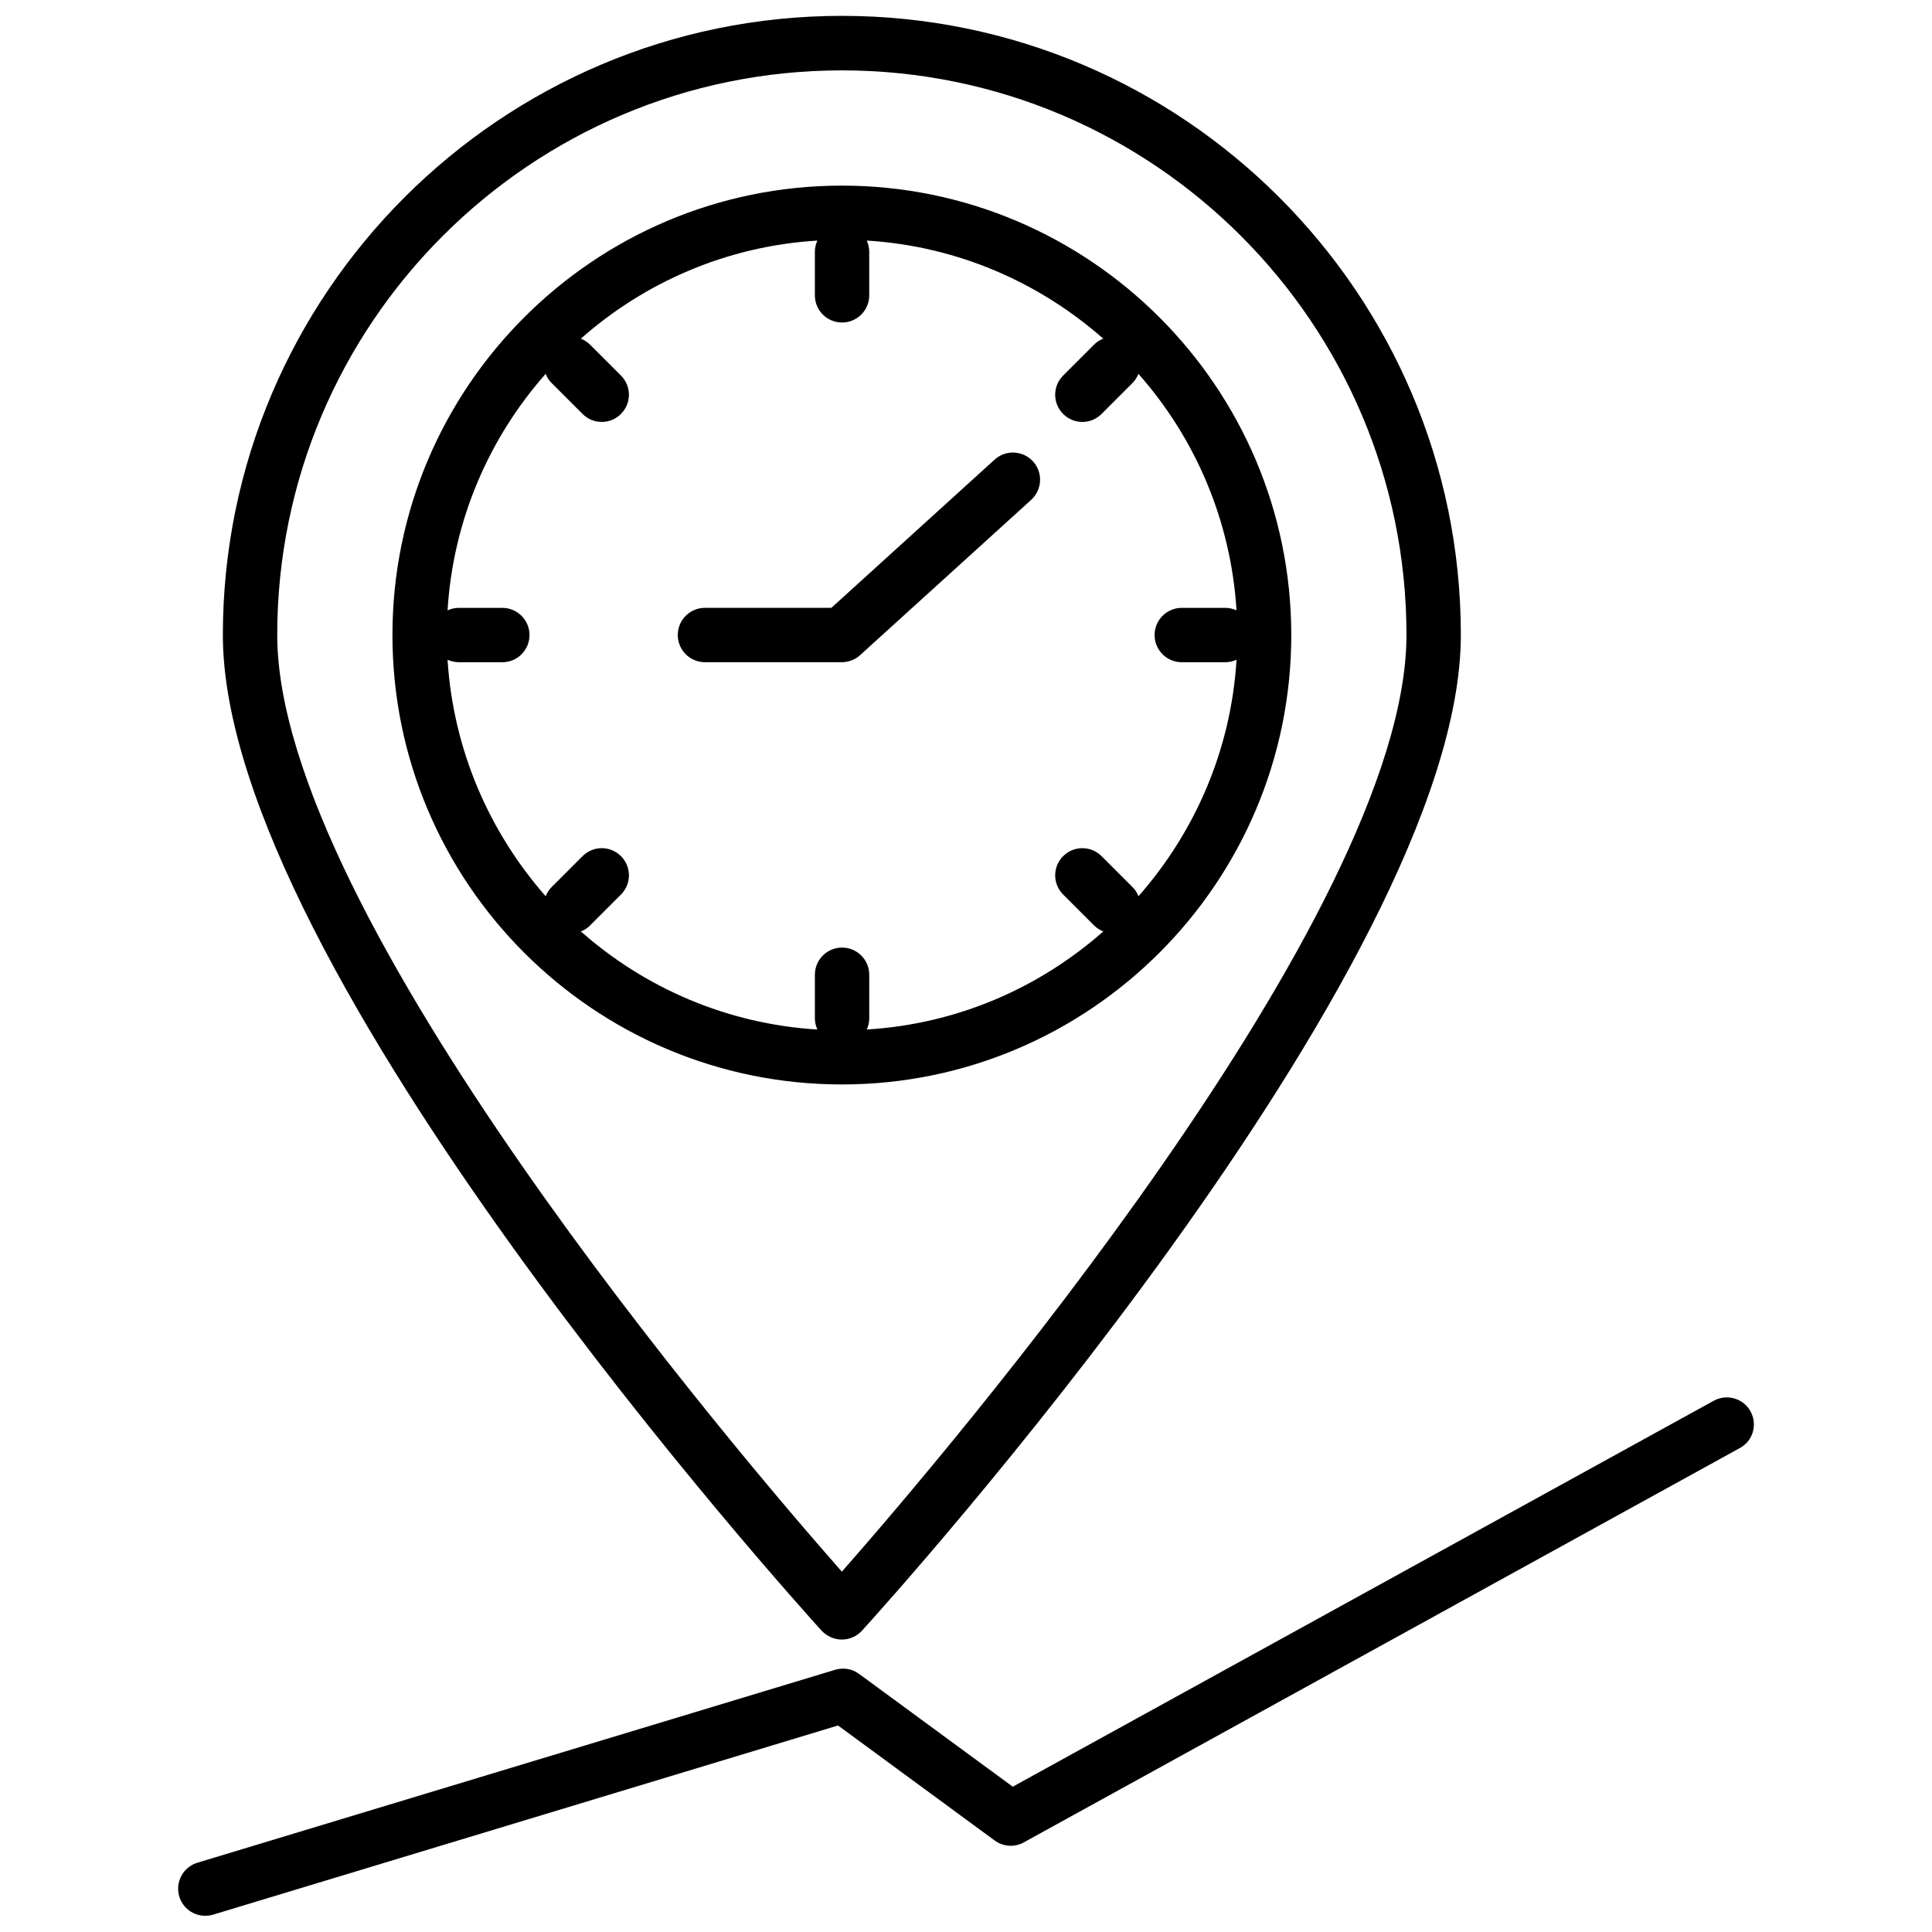
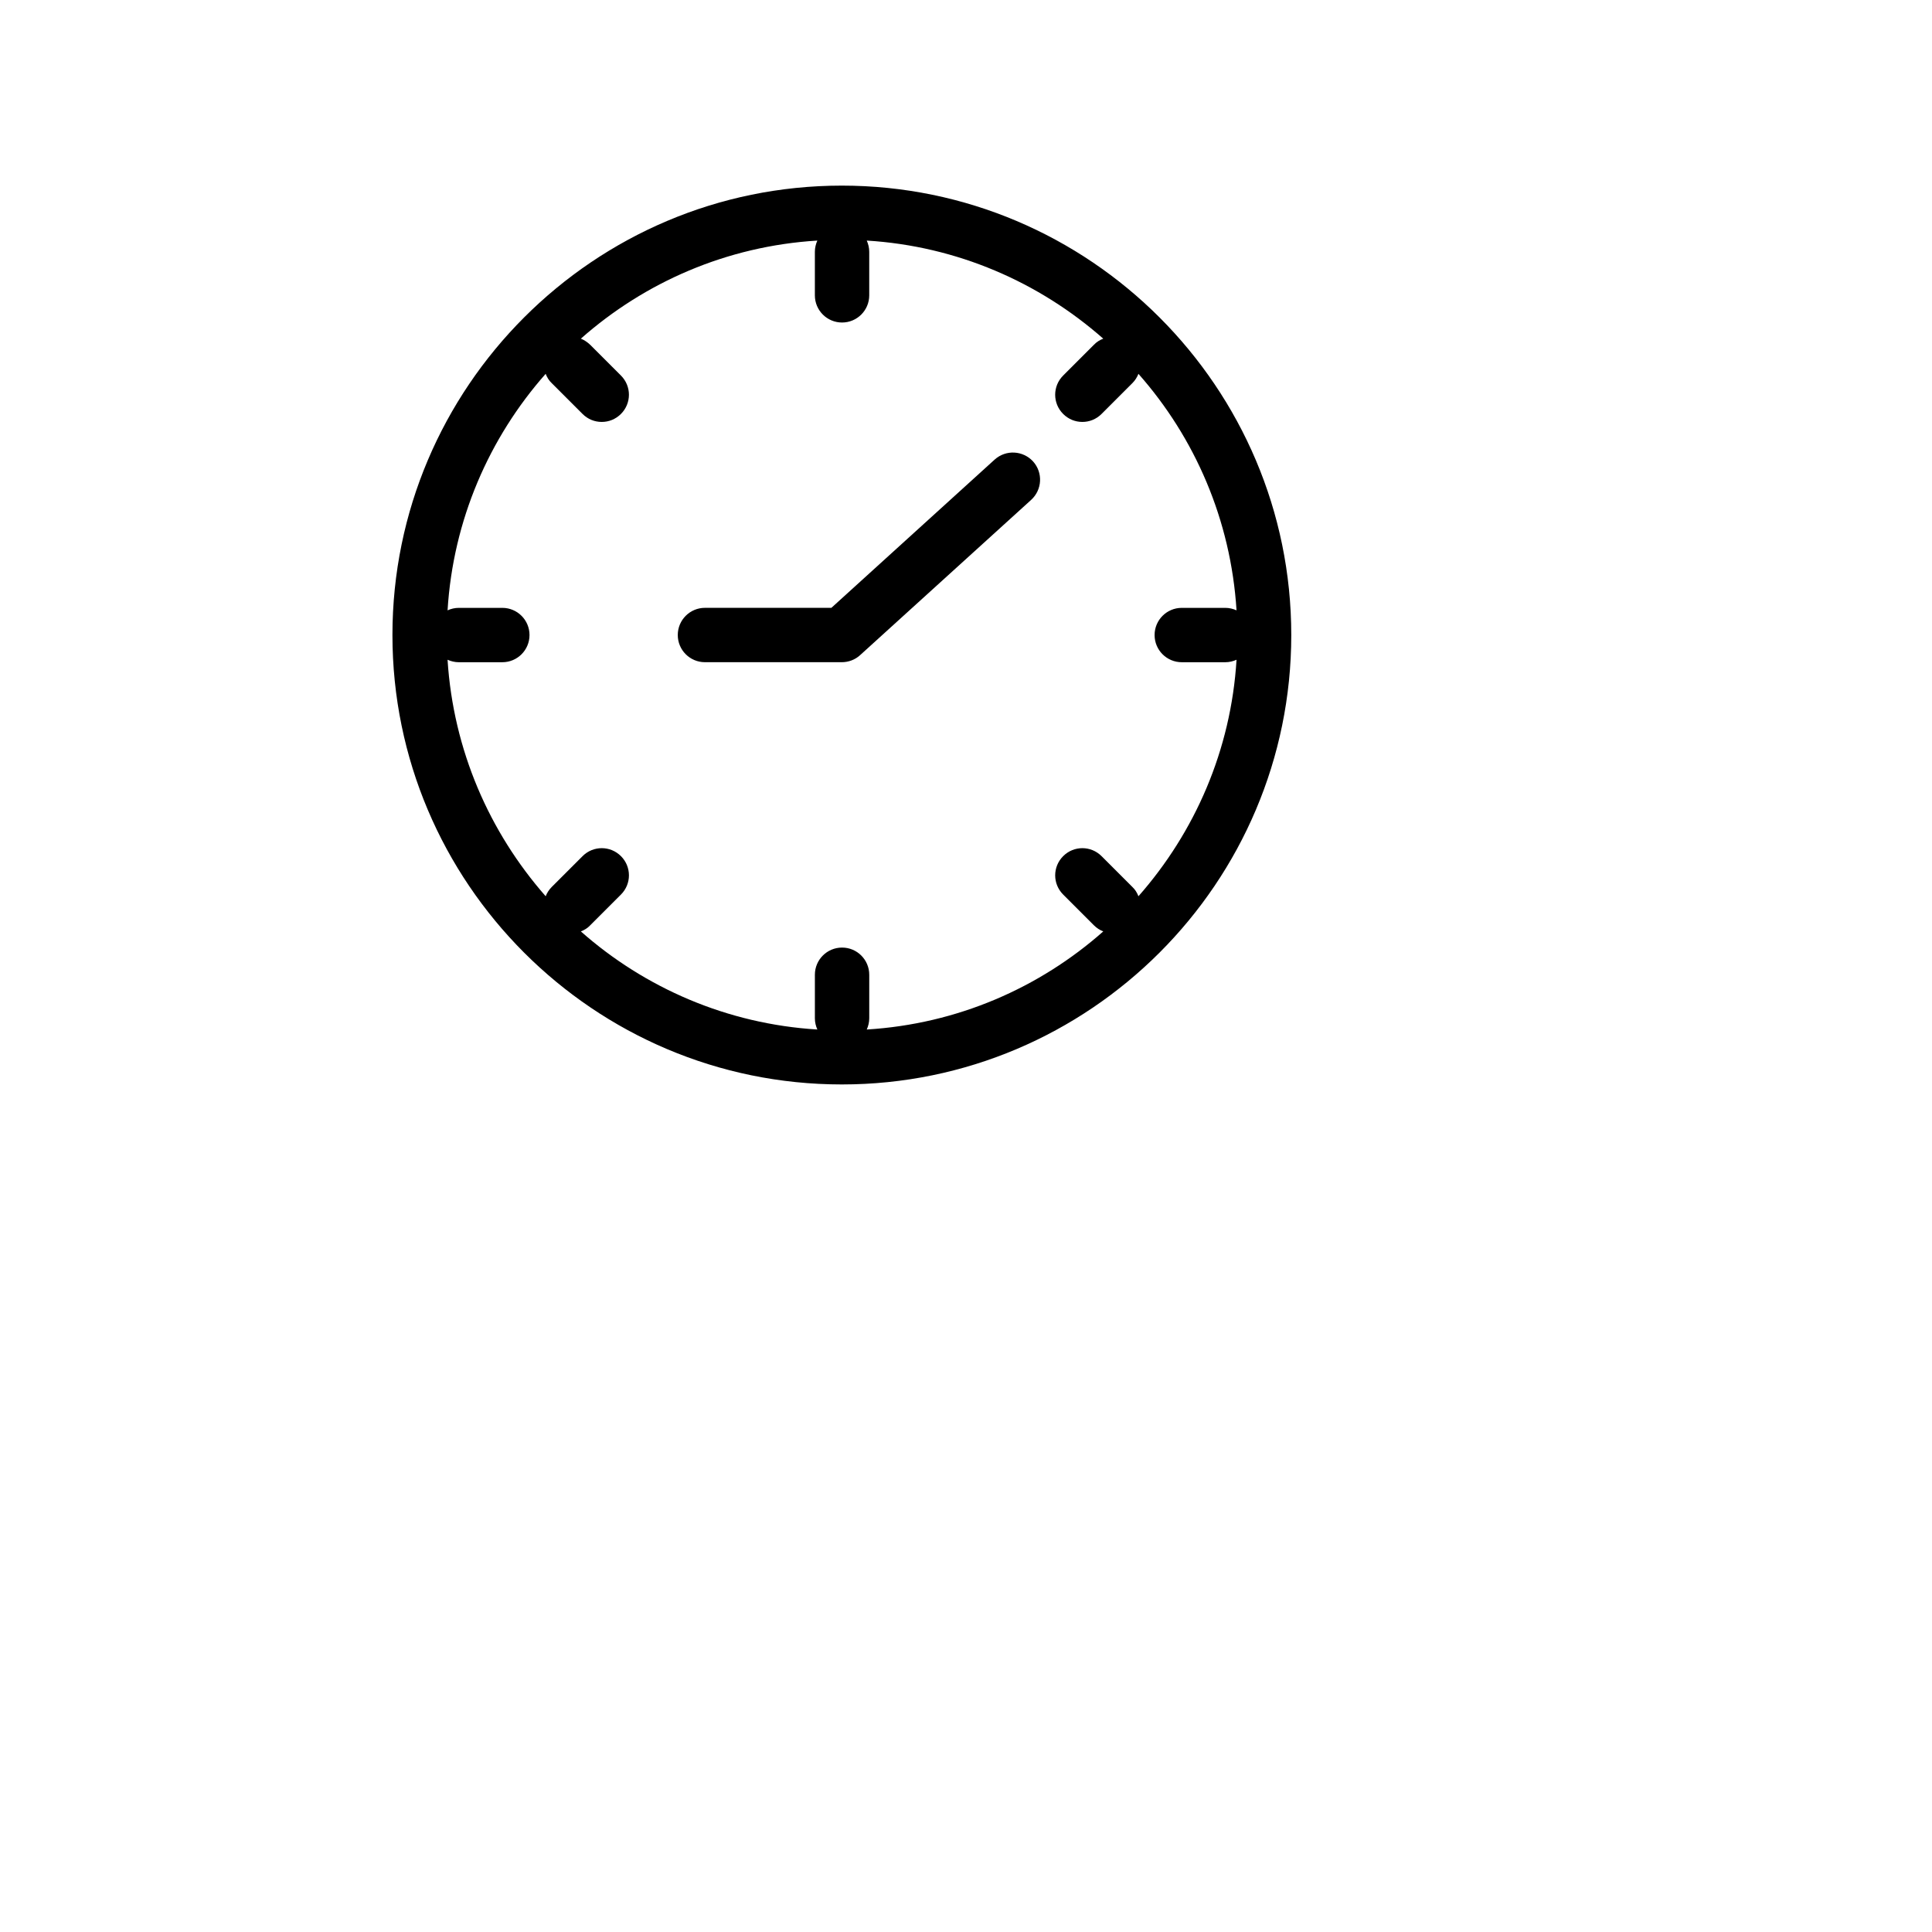
<svg xmlns="http://www.w3.org/2000/svg" width="800px" height="800px" version="1.1" viewBox="144 144 512 512">
  <defs>
    <clipPath id="b">
-       <path d="m203 148.09h329v430.91h-329z" />
-     </clipPath>
+       </clipPath>
    <clipPath id="a">
-       <path d="m191 514h418v137.9h-418z" />
-     </clipPath>
+       </clipPath>
  </defs>
  <g clip-path="url(#b)">
-     <path d="m367.1 578.5c2.016 0 3.981-0.855 5.34-2.367 6.5-7.106 158.7-175.48 158.7-263.89 0-90.434-73.605-164.04-164.04-164.04-90.438-0.004-164.04 73.652-164.04 164.09 0 88.367 152.25 256.74 158.7 263.89 1.414 1.461 3.328 2.32 5.344 2.32zm0-415.85c82.523 0 149.63 67.109 149.63 149.63 0 74.008-122.43 217.29-149.63 248.23-27.258-30.934-149.63-174.22-149.63-248.23 0-82.523 67.105-149.63 149.63-149.63z" />
-   </g>
+     </g>
  <path d="m486.2 312.29c0-65.645-53.402-119.1-119.1-119.1-65.695 0-119.1 53.402-119.1 119.1 0 65.695 53.402 119.1 119.1 119.1 65.699 0 119.1-53.453 119.1-119.1zm-223.59 6.551c0.906 0.402 1.914 0.656 2.973 0.656h11.539c3.981 0 7.203-3.223 7.203-7.203 0-3.981-3.223-7.203-7.203-7.203h-11.539c-1.059 0-2.066 0.25-2.973 0.656 1.461-23.93 11.035-45.746 25.996-62.676 0.352 0.906 0.855 1.762 1.613 2.469l8.16 8.16c1.41 1.41 3.223 2.117 5.09 2.117 1.863 0 3.68-0.707 5.09-2.117 2.82-2.82 2.82-7.356 0-10.176l-8.16-8.16c-0.754-0.707-1.562-1.258-2.469-1.613 16.93-14.965 38.691-24.535 62.676-25.996-0.402 0.906-0.656 1.914-0.656 2.973v11.539c0 3.981 3.223 7.203 7.203 7.203 3.981 0 7.203-3.223 7.203-7.203v-11.539c0-1.059-0.25-2.066-0.656-2.973 23.93 1.461 45.695 11.035 62.676 25.996-0.906 0.352-1.762 0.855-2.469 1.613l-8.16 8.16c-2.82 2.82-2.82 7.356 0 10.176 1.41 1.41 3.223 2.117 5.09 2.117 1.863 0 3.68-0.707 5.09-2.117l8.16-8.16c0.707-0.707 1.258-1.562 1.613-2.469 14.965 16.93 24.484 38.691 25.996 62.676-0.906-0.402-1.914-0.656-2.973-0.656h-11.539c-3.981 0-7.203 3.223-7.203 7.203 0 3.981 3.223 7.203 7.203 7.203h11.539c1.059 0 2.066-0.25 2.973-0.656-1.461 23.93-11.035 45.695-25.996 62.676-0.352-0.906-0.855-1.762-1.613-2.469l-8.16-8.16c-2.82-2.82-7.356-2.82-10.176 0-2.82 2.82-2.82 7.356 0 10.176l8.16 8.16c0.707 0.707 1.562 1.258 2.469 1.613-16.93 14.965-38.691 24.535-62.676 25.996 0.402-0.906 0.656-1.914 0.656-2.973v-11.539c0-3.981-3.223-7.203-7.203-7.203s-7.203 3.223-7.203 7.203v11.539c0 1.059 0.25 2.066 0.656 2.973-23.93-1.461-45.746-11.035-62.676-25.996 0.906-0.352 1.762-0.855 2.469-1.613l8.16-8.16c2.82-2.82 2.82-7.356 0-10.176-2.82-2.82-7.356-2.82-10.176 0l-8.16 8.16c-0.754 0.754-1.258 1.562-1.613 2.469-14.918-16.98-24.492-38.746-26.004-62.676z" />
  <g clip-path="url(#a)">
-     <path d="m607.92 518.04c-1.914-3.477-6.297-4.734-9.773-2.82l-185.76 102.27-40.707-29.875c-1.812-1.359-4.18-1.762-6.348-1.109l-169.03 51.137c-3.777 1.16-5.945 5.141-4.785 8.969 0.957 3.125 3.777 5.09 6.902 5.09 0.707 0 1.41-0.102 2.066-0.301l165.6-50.129 41.516 30.48c2.266 1.664 5.289 1.863 7.707 0.504l189.73-104.49c3.523-1.867 4.785-6.254 2.871-9.727z" />
-   </g>
+     </g>
  <path d="m330.82 319.49h36.273c1.762 0 3.527-0.656 4.836-1.863l45.344-41.16c2.922-2.672 3.176-7.203 0.504-10.176-2.672-2.922-7.203-3.176-10.176-0.504l-43.277 39.297h-33.504c-3.981 0-7.203 3.223-7.203 7.203 0 3.981 3.223 7.203 7.203 7.203z" />
</svg>